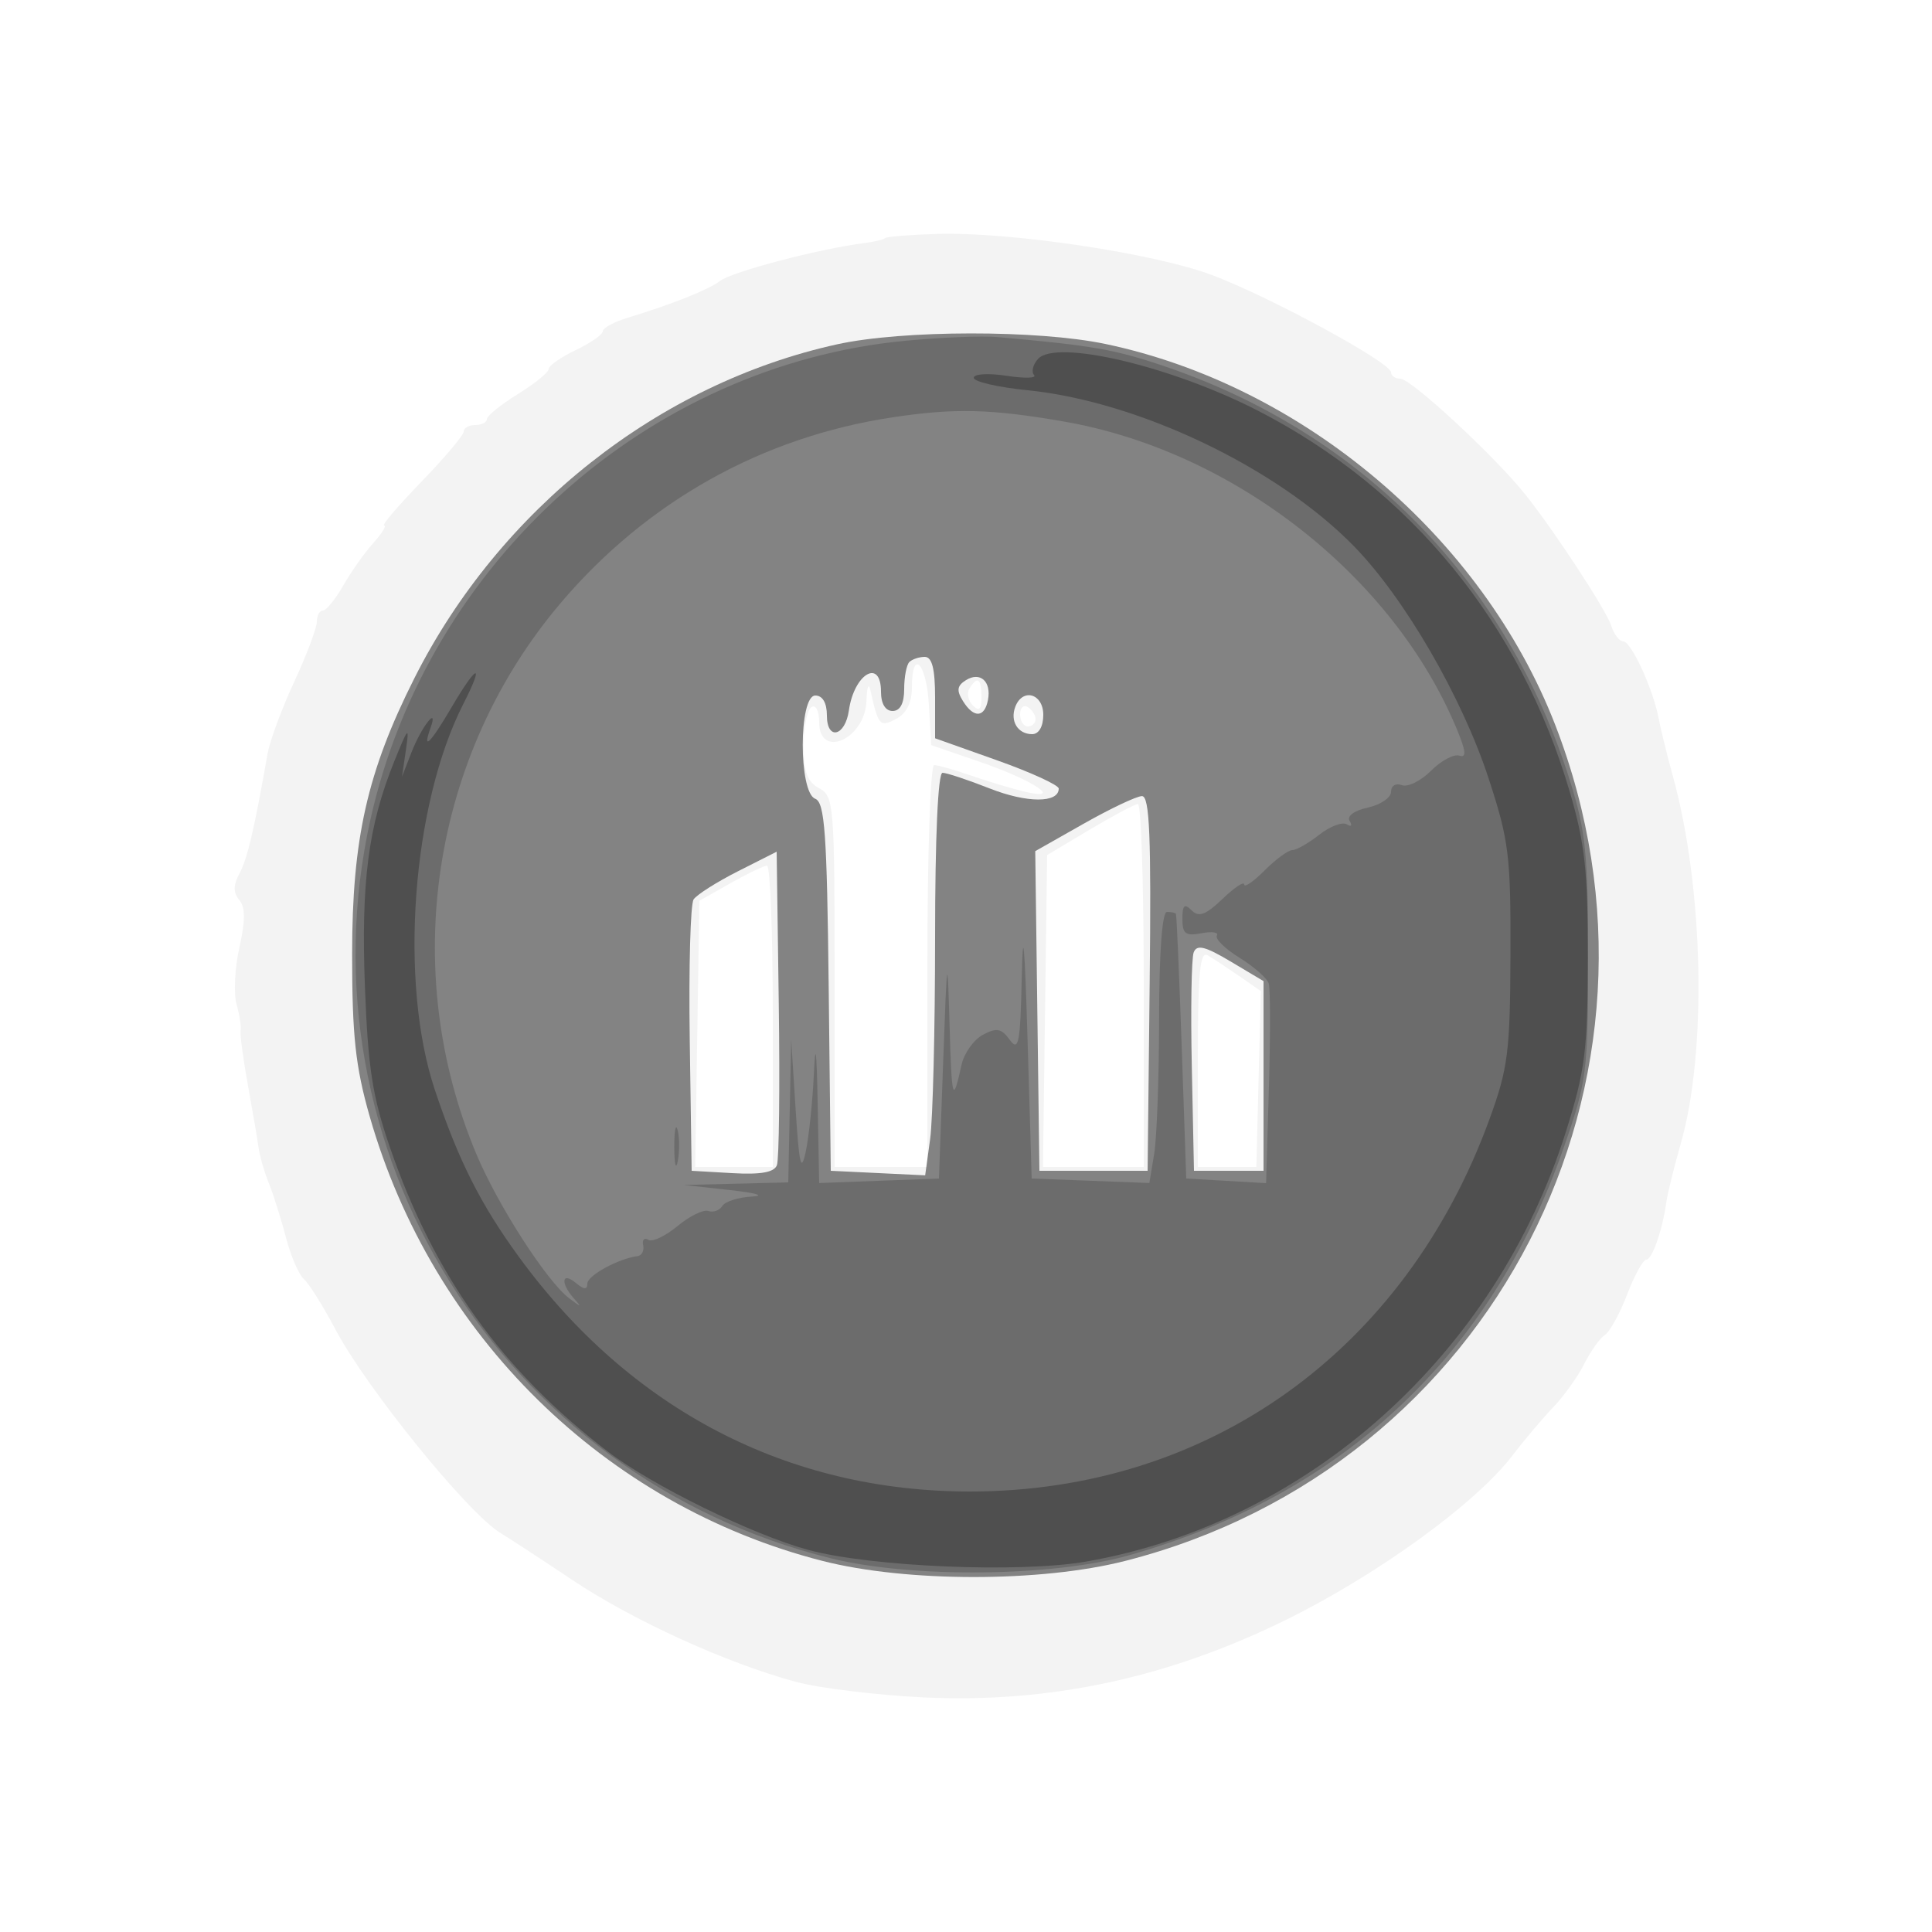
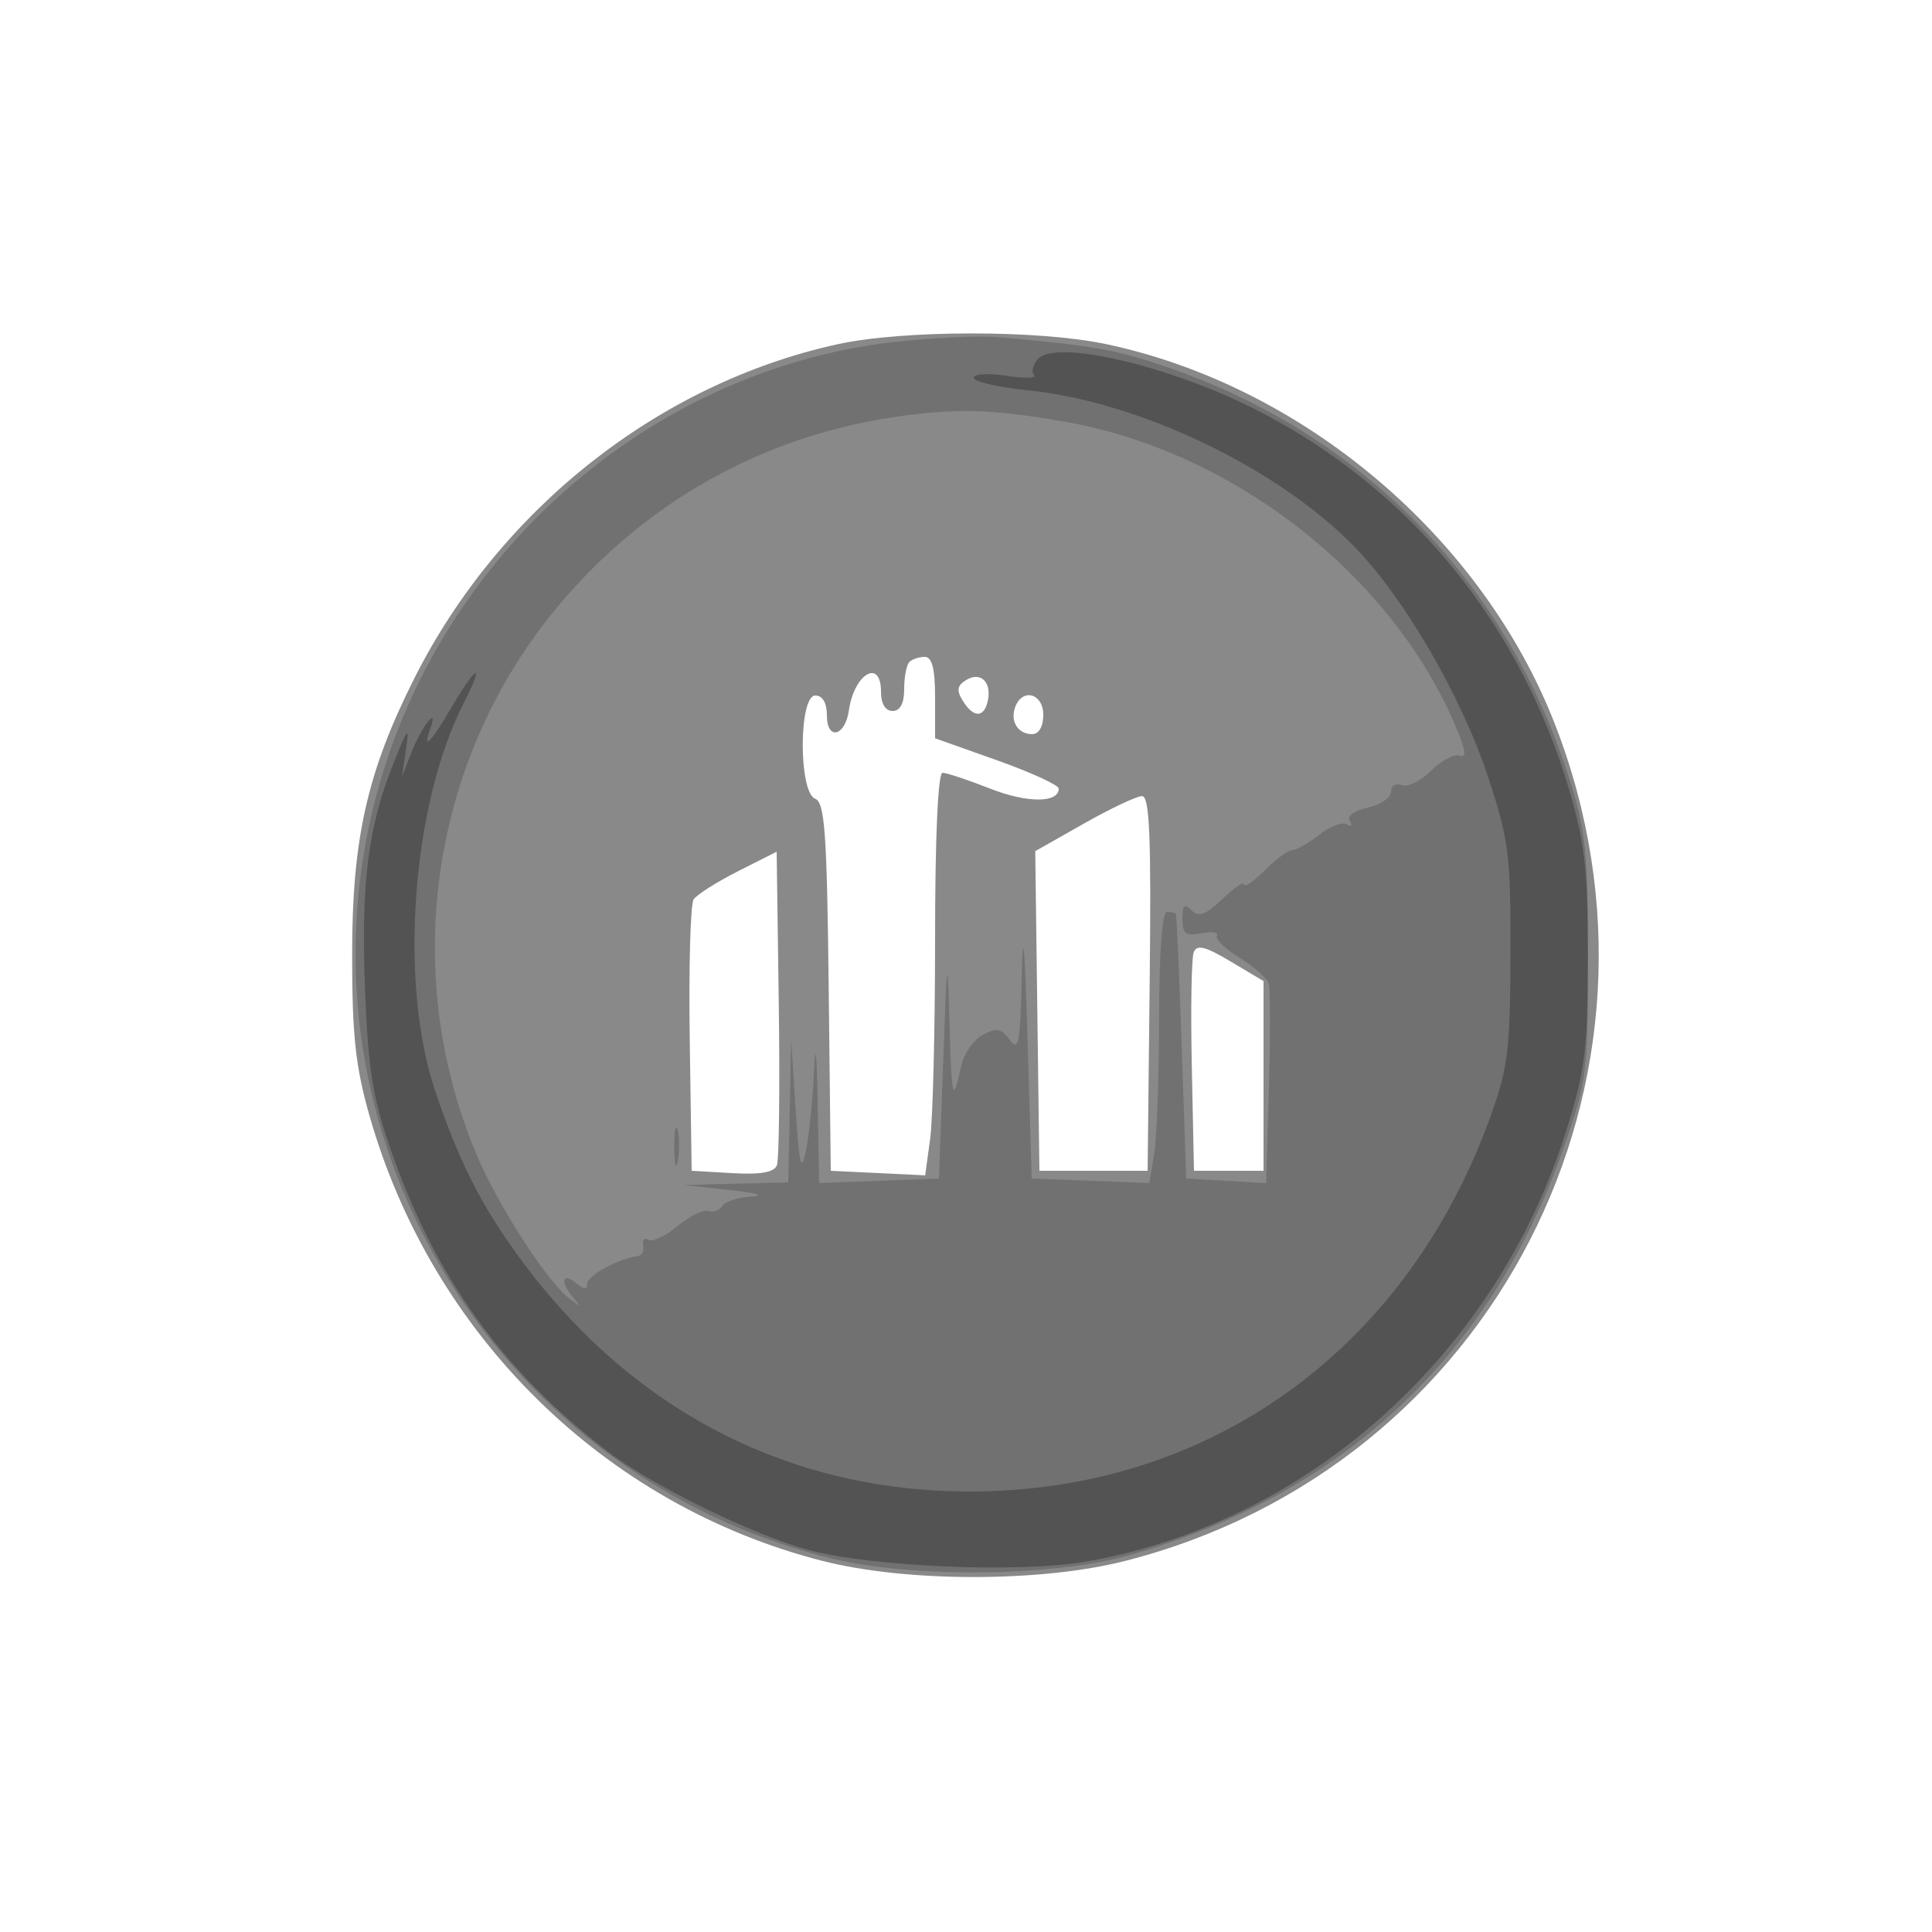
<svg xmlns="http://www.w3.org/2000/svg" width="250" height="250" version="1.1" fill="#000000">
-   <path fill-opacity=".047" d="M 114.519 30.814 C 114.331 31.003, 113.124 31.290, 111.838 31.454 C 105.961 32.201, 94.683 35.168, 93.134 36.374 C 91.722 37.473, 86.912 39.389, 81.250 41.108 C 79.463 41.650, 78 42.440, 78 42.862 C 78 43.284, 76.425 44.381, 74.500 45.299 C 72.575 46.217, 71 47.319, 71 47.748 C 71 48.177, 69.200 49.640, 67 51 C 64.800 52.360, 63 53.816, 63 54.236 C 63 54.656, 62.325 55, 61.500 55 C 60.675 55, 60 55.380, 60 55.844 C 60 56.309, 57.535 59.234, 54.522 62.344 C 51.510 65.455, 49.338 68, 49.697 68 C 50.055 68, 49.435 69.013, 48.319 70.250 C 47.202 71.487, 45.452 73.963, 44.429 75.750 C 43.406 77.538, 42.216 79, 41.784 79 C 41.353 79, 41 79.655, 41 80.455 C 41 81.255, 39.685 84.743, 38.079 88.205 C 36.472 91.667, 34.920 95.850, 34.629 97.500 C 32.891 107.363, 32.017 111.101, 31.001 112.997 C 30.171 114.548, 30.160 115.488, 30.960 116.452 C 31.754 117.409, 31.759 119.114, 30.976 122.607 C 30.380 125.264, 30.216 128.577, 30.611 129.969 C 31.005 131.361, 31.241 132.876, 31.136 133.335 C 31.030 133.795, 31.447 136.945, 32.064 140.335 C 32.680 143.726, 33.307 147.400, 33.457 148.500 C 33.607 149.600, 34.209 151.682, 34.793 153.126 C 35.378 154.570, 36.371 157.720, 37 160.126 C 37.629 162.532, 38.674 164.957, 39.322 165.516 C 39.970 166.074, 41.805 168.999, 43.400 172.016 C 47.442 179.660, 60.616 195.902, 64.792 198.390 C 65.816 199, 69.971 201.716, 74.024 204.425 C 81.893 209.685, 94.023 215.214, 103 217.632 C 106.025 218.446, 113.450 219.351, 119.500 219.643 C 135.723 220.424, 151.091 217.142, 166.348 209.639 C 178.198 203.810, 190.954 194.564, 195.680 188.377 C 197.231 186.346, 199.625 183.513, 201 182.082 C 202.375 180.650, 204.174 178.134, 204.998 176.490 C 205.822 174.845, 207.023 173.161, 207.667 172.746 C 208.311 172.331, 209.611 169.968, 210.555 167.496 C 211.499 165.023, 212.612 163, 213.027 163 C 213.792 163, 215.122 159.171, 215.632 155.500 C 215.785 154.400, 216.620 151.025, 217.487 148 C 220.903 136.089, 220.457 114.926, 216.486 100.500 C 215.729 97.750, 214.898 94.375, 214.639 93 C 213.920 89.180, 211.086 83, 210.054 83 C 209.548 83, 208.840 82.070, 208.479 80.934 C 207.844 78.933, 201.027 68.537, 197.322 63.921 C 193.323 58.938, 182.585 49, 181.199 49 C 180.539 49, 180 48.631, 180 48.179 C 180 46.926, 164.348 38.416, 156.859 35.599 C 149.329 32.765, 130.622 29.971, 121.181 30.271 C 117.706 30.381, 114.708 30.626, 114.519 30.814 M 118 88.965 C 118 90.913, 117.309 92.299, 115.985 93.008 C 113.872 94.139, 113.649 93.903, 112.675 89.500 C 112.401 88.262, 112.188 88.725, 112.116 90.715 C 111.938 95.642, 106 98.289, 106 93.441 C 106 91.990, 105.567 91.149, 105 91.500 C 104.450 91.840, 104 94.101, 104 96.524 C 104 99.906, 104.465 101.178, 106 102 C 107.915 103.025, 108 104.094, 108 127.035 L 108 151 114 151 L 120 151 120 125 C 120 110.700, 120.393 99, 120.874 99 C 121.355 99, 123.493 99.606, 125.624 100.348 C 127.756 101.089, 130.850 102.021, 132.500 102.418 C 137.793 103.694, 133.771 100.980, 126.838 98.598 L 120.500 96.421 120.198 91.210 C 119.881 85.752, 118 83.830, 118 88.965 M 125.446 89.087 C 125.077 89.685, 125.275 90.675, 125.887 91.287 C 126.704 92.104, 127 91.815, 127 90.200 C 127 87.785, 126.481 87.413, 125.446 89.087 M 132 92.441 C 132 93.298, 132.450 94, 133 94 C 133.550 94, 134 93.577, 134 93.059 C 134 92.541, 133.550 91.840, 133 91.500 C 132.450 91.160, 132 91.584, 132 92.441 M 141 107.359 L 135.500 110.639 135.229 130.820 L 134.959 151 141.479 151 L 148 151 148 127.500 C 148 114.575, 147.662 104.018, 147.250 104.039 C 146.838 104.060, 144.025 105.554, 141 107.359 M 94.500 114.297 L 90.500 116.561 90.226 133.781 L 89.953 151 94.976 151 L 100 151 100 131.500 C 100 120.775, 99.662 112.007, 99.250 112.016 C 98.838 112.025, 96.700 113.052, 94.500 114.297 M 155 136.941 L 155 151 158.785 151 L 162.570 151 162.861 139.622 L 163.151 128.244 160.326 126.286 C 158.772 125.209, 156.938 124.003, 156.250 123.605 C 155.275 123.041, 155 125.975, 155 136.941" stroke="none" fill="#000000" fill-rule="evenodd" />
  <path fill-opacity=".461" d="M 108.358 44.548 C 85.244 49.620, 64.632 65.894, 53.615 87.771 C 47.522 99.872, 45.565 108.557, 45.565 123.500 C 45.565 134.004, 45.999 138.023, 47.829 144.432 C 55.936 172.828, 78.289 194.785, 106.410 201.977 C 117.299 204.762, 134.679 204.765, 145.590 201.984 C 193.207 189.849, 219.032 139.612, 201.226 93.756 C 191.805 69.495, 168.652 49.896, 143.051 44.511 C 134.317 42.674, 116.816 42.693, 108.358 44.548 M 117.667 85.667 C 117.300 86.033, 117 87.608, 117 89.167 C 117 91.019, 116.480 92, 115.500 92 C 114.567 92, 114 91.056, 114 89.500 C 114 85.144, 110.524 87.170, 109.846 91.922 C 109.363 95.306, 107 95.855, 107 92.583 C 107 90.954, 106.446 90, 105.500 90 C 103.344 90, 103.326 102.528, 105.482 103.355 C 106.723 103.831, 107.007 107.790, 107.232 127.712 L 107.500 151.500 113.608 151.794 L 119.716 152.088 120.358 147.404 C 120.711 144.828, 121 133.109, 121 121.360 C 121 108.334, 121.376 100, 121.963 100 C 122.493 100, 125.244 100.914, 128.078 102.031 C 132.892 103.928, 137 103.934, 137 102.042 C 137 101.590, 133.400 99.940, 129 98.377 L 121 95.534 121 90.267 C 121 86.545, 120.609 85, 119.667 85 C 118.933 85, 118.033 85.300, 117.667 85.667 M 124.992 88.013 C 123.837 88.733, 123.751 89.345, 124.609 90.722 C 126.003 92.958, 127.397 92.894, 127.844 90.573 C 128.304 88.183, 126.835 86.864, 124.992 88.013 M 131.380 91.452 C 130.668 93.308, 131.707 95, 133.559 95 C 134.429 95, 135 94.010, 135 92.500 C 135 89.752, 132.329 88.979, 131.380 91.452 M 140.230 106.585 L 133.960 110.138 134.230 130.819 L 134.500 151.500 141.500 151.500 L 148.500 151.500 148.768 127.250 C 148.978 108.188, 148.764 103.003, 147.768 103.015 C 147.071 103.024, 143.678 104.630, 140.230 106.585 M 95.500 112.737 C 92.750 114.128, 90.164 115.769, 89.752 116.383 C 89.341 116.997, 89.116 125.150, 89.252 134.500 L 89.500 151.500 94.761 151.803 C 98.443 152.014, 100.176 151.706, 100.533 150.774 C 100.814 150.042, 100.921 140.616, 100.772 129.826 L 100.500 110.209 95.500 112.737 M 154.462 123.239 C 154.174 123.988, 154.065 130.653, 154.220 138.050 L 154.500 151.500 159 151.500 L 163.500 151.500 163.500 139.228 L 163.500 126.955 159.242 124.416 C 155.938 122.446, 154.867 122.182, 154.462 123.239" stroke="none" fill="#000000" fill-rule="evenodd" />
  <path fill-opacity=".175" d="M 117.189 44.091 C 83.858 47.247, 55.387 72.701, 47.943 106 C 38.422 148.593, 64.925 191.119, 107.558 201.655 C 118.008 204.238, 136.326 204.040, 146.157 201.239 C 173.800 193.362, 192.966 175.385, 202.330 148.549 C 205.347 139.903, 205.488 138.809, 205.494 124 C 205.499 110.521, 205.194 107.527, 203.156 101.035 C 195.071 75.289, 176.331 56.116, 150.744 47.413 C 144.275 45.213, 141.304 44.693, 129 43.612 C 127.075 43.442, 121.760 43.658, 117.189 44.091 M 115.500 54.002 C 98.604 56.543, 83.646 64.922, 72.501 78.090 C 55.832 97.784, 51.617 125.518, 61.665 149.391 C 64.447 156.002, 70.752 165.791, 73.645 167.992 C 75.209 169.182, 75.304 169.184, 74.250 168.002 C 72.495 166.034, 72.687 164.496, 74.500 166 C 75.572 166.889, 76 166.917, 76 166.098 C 76 165.058, 80.016 162.859, 82.500 162.538 C 83.050 162.467, 83.376 161.834, 83.225 161.130 C 83.074 160.427, 83.373 160.113, 83.891 160.432 C 84.408 160.752, 86.106 159.952, 87.665 158.656 C 89.224 157.359, 91.021 156.479, 91.658 156.702 C 92.295 156.924, 93.110 156.632, 93.467 156.053 C 93.825 155.474, 95.554 154.924, 97.309 154.832 C 99.087 154.738, 97.842 154.370, 94.500 154 L 88.500 153.336 95.250 153.168 L 102 153 102.189 143.750 L 102.378 134.500 102.951 143.500 C 103.416 150.790, 103.666 151.835, 104.267 149 C 104.674 147.075, 105.145 142.575, 105.311 139 C 105.518 134.582, 105.676 135.797, 105.807 142.792 L 106 153.084 113.750 152.792 L 121.500 152.500 122.041 137.500 C 122.546 123.491, 122.601 123.160, 122.870 132.500 C 123.157 142.472, 123.291 142.926, 124.424 137.779 C 124.754 136.282, 125.995 134.538, 127.183 133.902 C 128.967 132.947, 129.572 133.062, 130.671 134.565 C 131.813 136.127, 132.030 134.986, 132.215 126.441 C 132.364 119.540, 132.594 122.005, 132.965 134.500 L 133.500 152.500 141.113 152.790 L 148.725 153.079 149.352 149.290 C 149.696 147.205, 149.983 139.313, 149.989 131.750 C 149.996 123.257, 150.382 118, 151 118 C 151.550 118, 152.074 118.112, 152.164 118.250 C 152.255 118.388, 152.592 126.150, 152.914 135.500 L 153.500 152.500 158.665 152.799 L 163.830 153.099 164.193 140.799 C 164.393 134.035, 164.387 127.947, 164.179 127.270 C 163.971 126.594, 162.268 125.093, 160.395 123.935 C 158.521 122.777, 157.202 121.483, 157.464 121.059 C 157.725 120.635, 156.828 120.501, 155.470 120.761 C 153.418 121.153, 153 120.841, 153 118.917 C 153 117.117, 153.267 116.867, 154.198 117.798 C 155.128 118.728, 156.021 118.396, 158.198 116.311 C 159.739 114.834, 161 113.996, 161 114.449 C 161 114.902, 162.186 114.086, 163.636 112.636 C 165.086 111.186, 166.703 110, 167.229 110 C 167.754 110, 169.321 109.106, 170.710 108.014 C 172.099 106.921, 173.702 106.316, 174.272 106.668 C 174.845 107.022, 175.012 106.828, 174.646 106.236 C 174.253 105.601, 175.211 104.893, 176.991 104.502 C 178.646 104.138, 180 103.216, 180 102.452 C 180 101.677, 180.614 101.299, 181.390 101.596 C 182.154 101.889, 183.855 101.055, 185.168 99.741 C 186.482 98.427, 188.132 97.544, 188.834 97.778 C 189.785 98.095, 189.703 97.219, 188.514 94.352 C 180.286 74.524, 159.599 58.340, 137.619 54.537 C 128.182 52.904, 123.545 52.792, 115.500 54.002 M 87.252 148.500 C 87.263 150.700, 87.468 151.482, 87.707 150.238 C 87.946 148.994, 87.937 147.194, 87.687 146.238 C 87.437 145.282, 87.241 146.300, 87.252 148.500" stroke="none" fill="#000000" fill-rule="evenodd" />
  <path fill-opacity=".269" d="M 134.310 46.451 C 133.656 47.186, 133.431 48.122, 133.810 48.533 C 134.190 48.943, 132.588 48.985, 130.250 48.627 C 127.886 48.265, 126 48.380, 126 48.887 C 126 49.387, 129.125 50.111, 132.945 50.495 C 147.331 51.939, 165.262 60.506, 175.204 70.684 C 181.732 77.367, 189.168 90.180, 192.606 100.670 C 195.254 108.751, 195.496 110.688, 195.453 123.500 C 195.410 136.095, 195.138 138.233, 192.744 144.806 C 181.820 174.794, 156.417 193, 125.500 193 C 101.958 193, 81.591 182.414, 67.182 162.688 C 62.189 155.853, 59.303 150.122, 56.260 141 C 51.614 127.072, 53.316 104.101, 59.959 91.081 C 62.754 85.602, 61.739 85.883, 58.447 91.500 C 55.711 96.170, 54.607 97.271, 55.691 94.250 C 56.799 91.162, 54.560 93.990, 53.259 97.322 L 52.018 100.500 52.531 97 C 52.987 93.891, 52.819 94.058, 51.024 98.500 C 47.653 106.841, 46.702 114.157, 47.223 127.761 C 47.623 138.222, 48.203 141.931, 50.466 148.500 C 56.189 165.109, 64.964 177.353, 78.661 187.841 C 84.364 192.208, 97.348 198.580, 104.544 200.543 C 112.634 202.751, 131.922 203.567, 140.536 202.067 C 169.276 197.062, 193.563 175.286, 202.648 146.376 C 205.117 138.520, 205.440 135.948, 205.460 124 C 205.479 112.738, 205.094 109.174, 203.138 102.500 C 196.744 80.673, 182.552 63.313, 162.803 53.157 C 151.538 47.364, 136.624 43.854, 134.310 46.451" stroke="none" fill="#000000" fill-rule="evenodd" />
</svg>